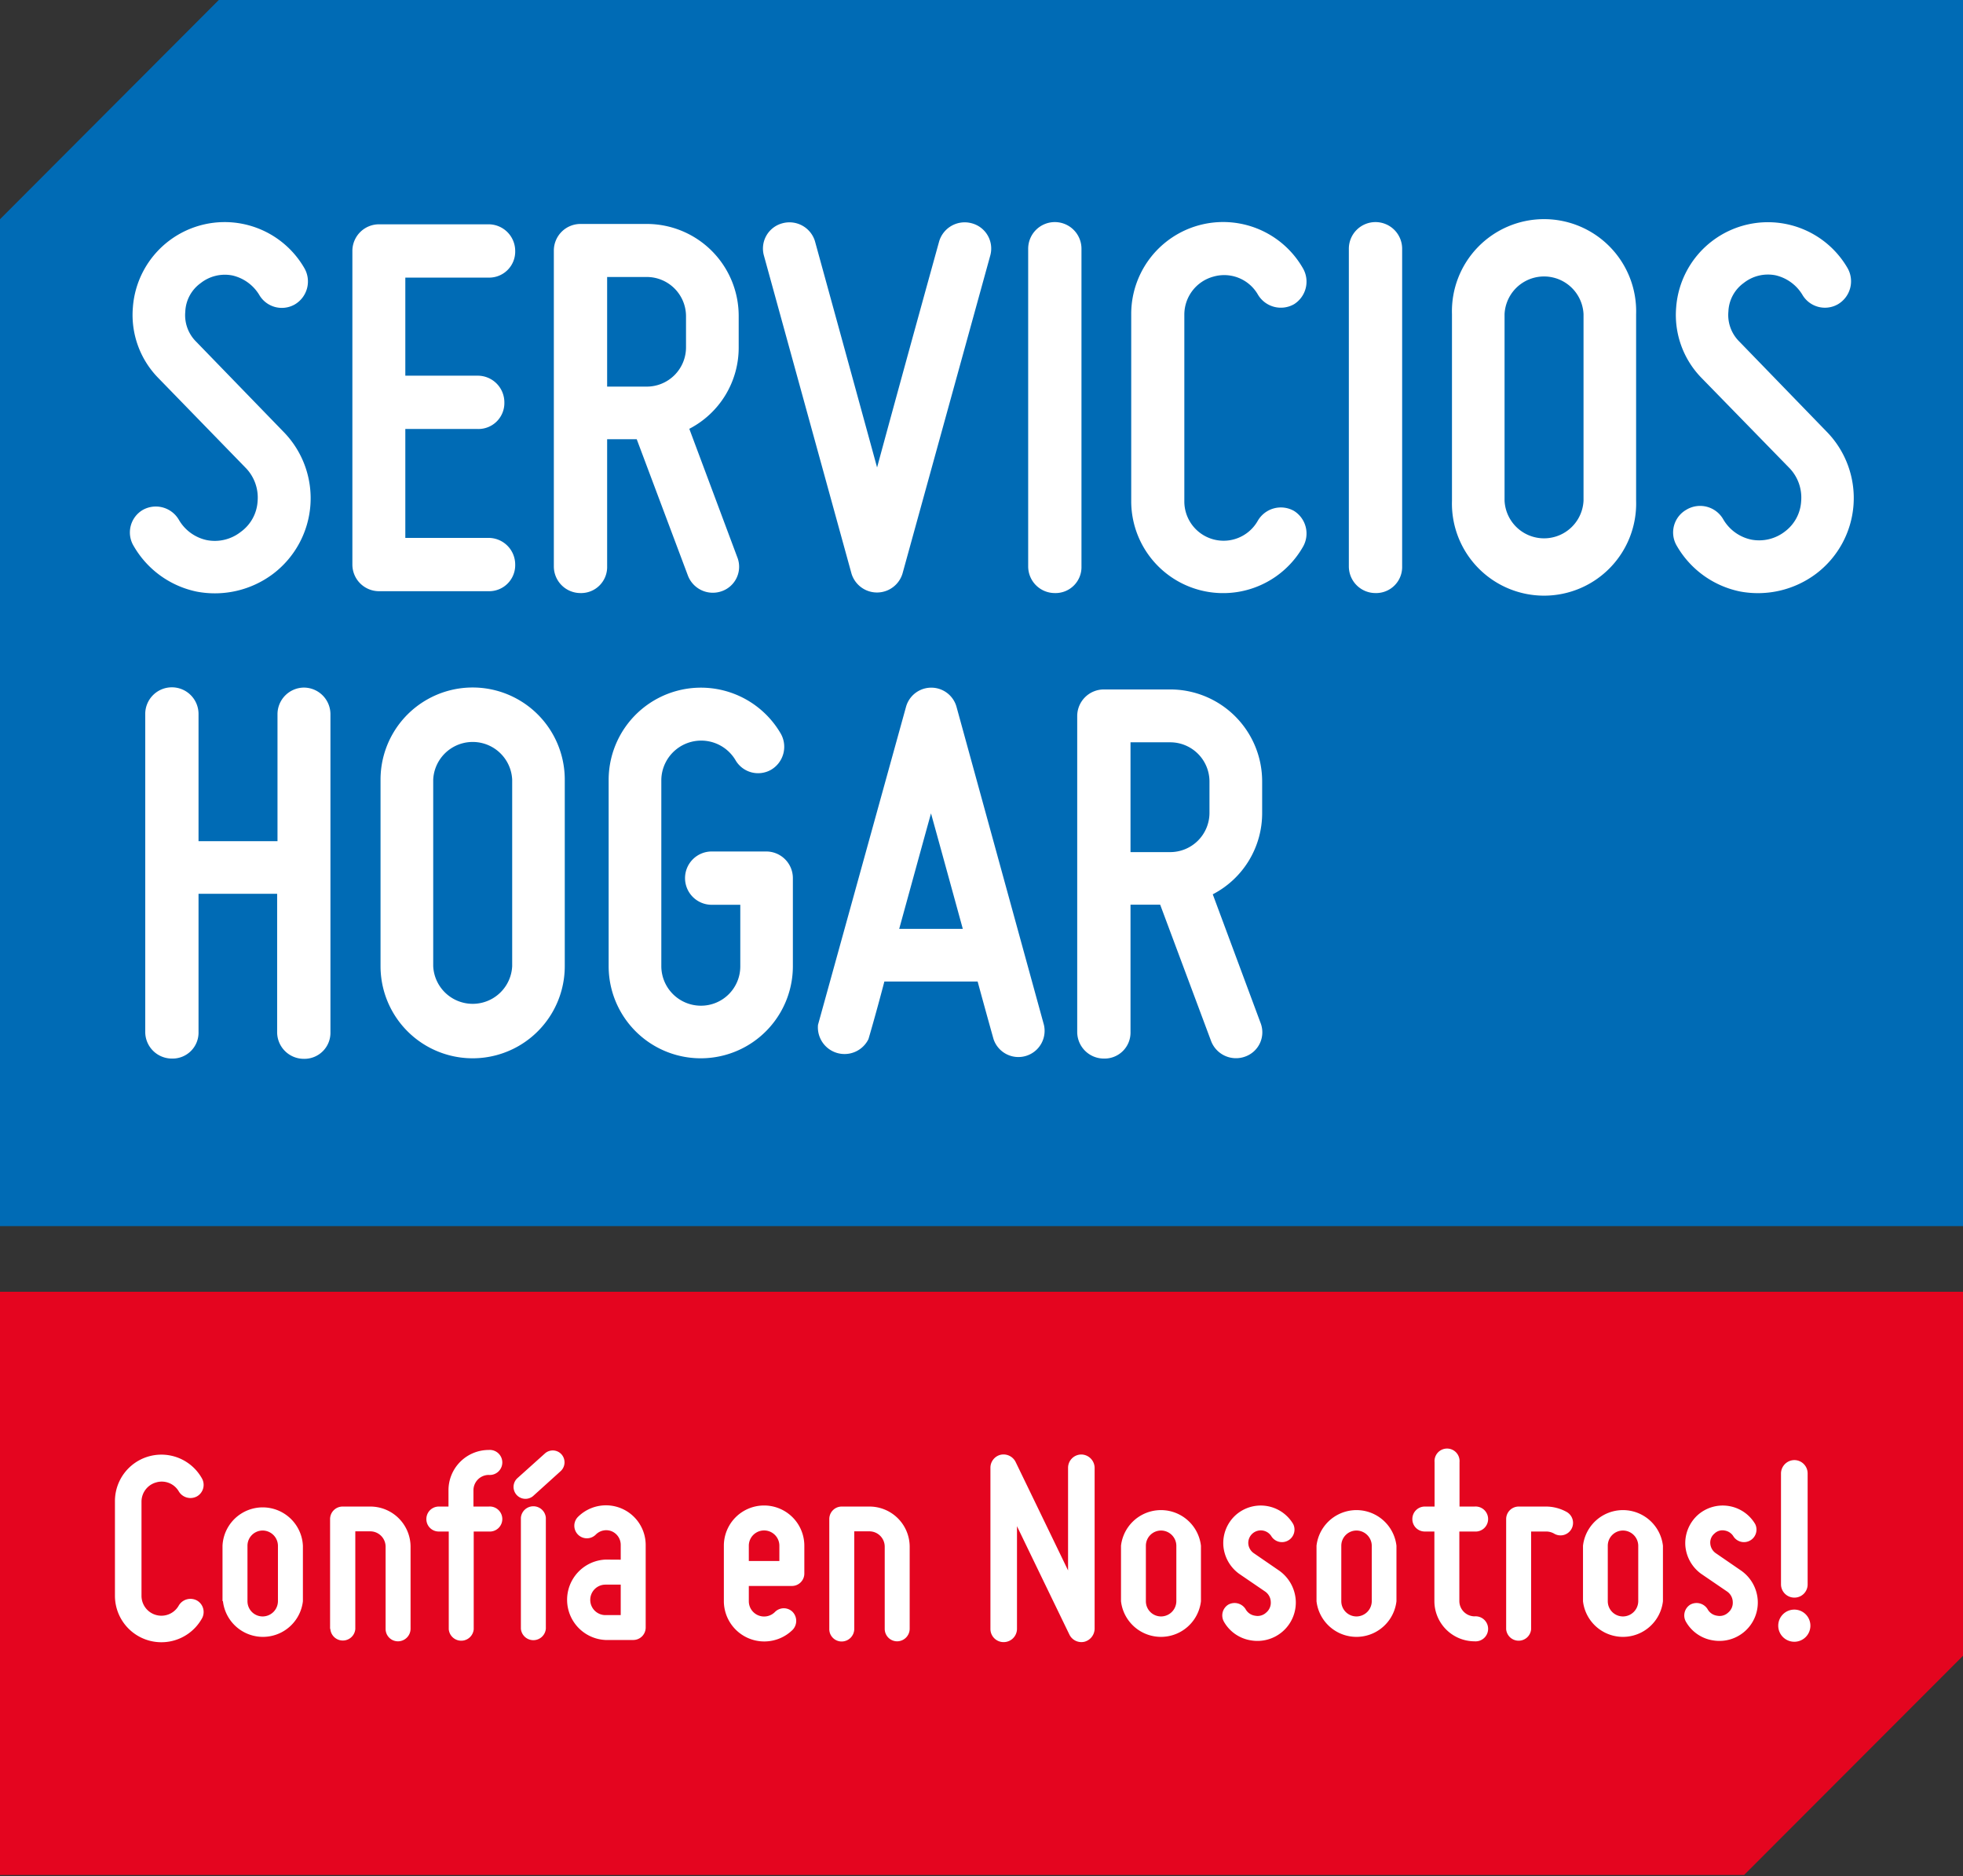
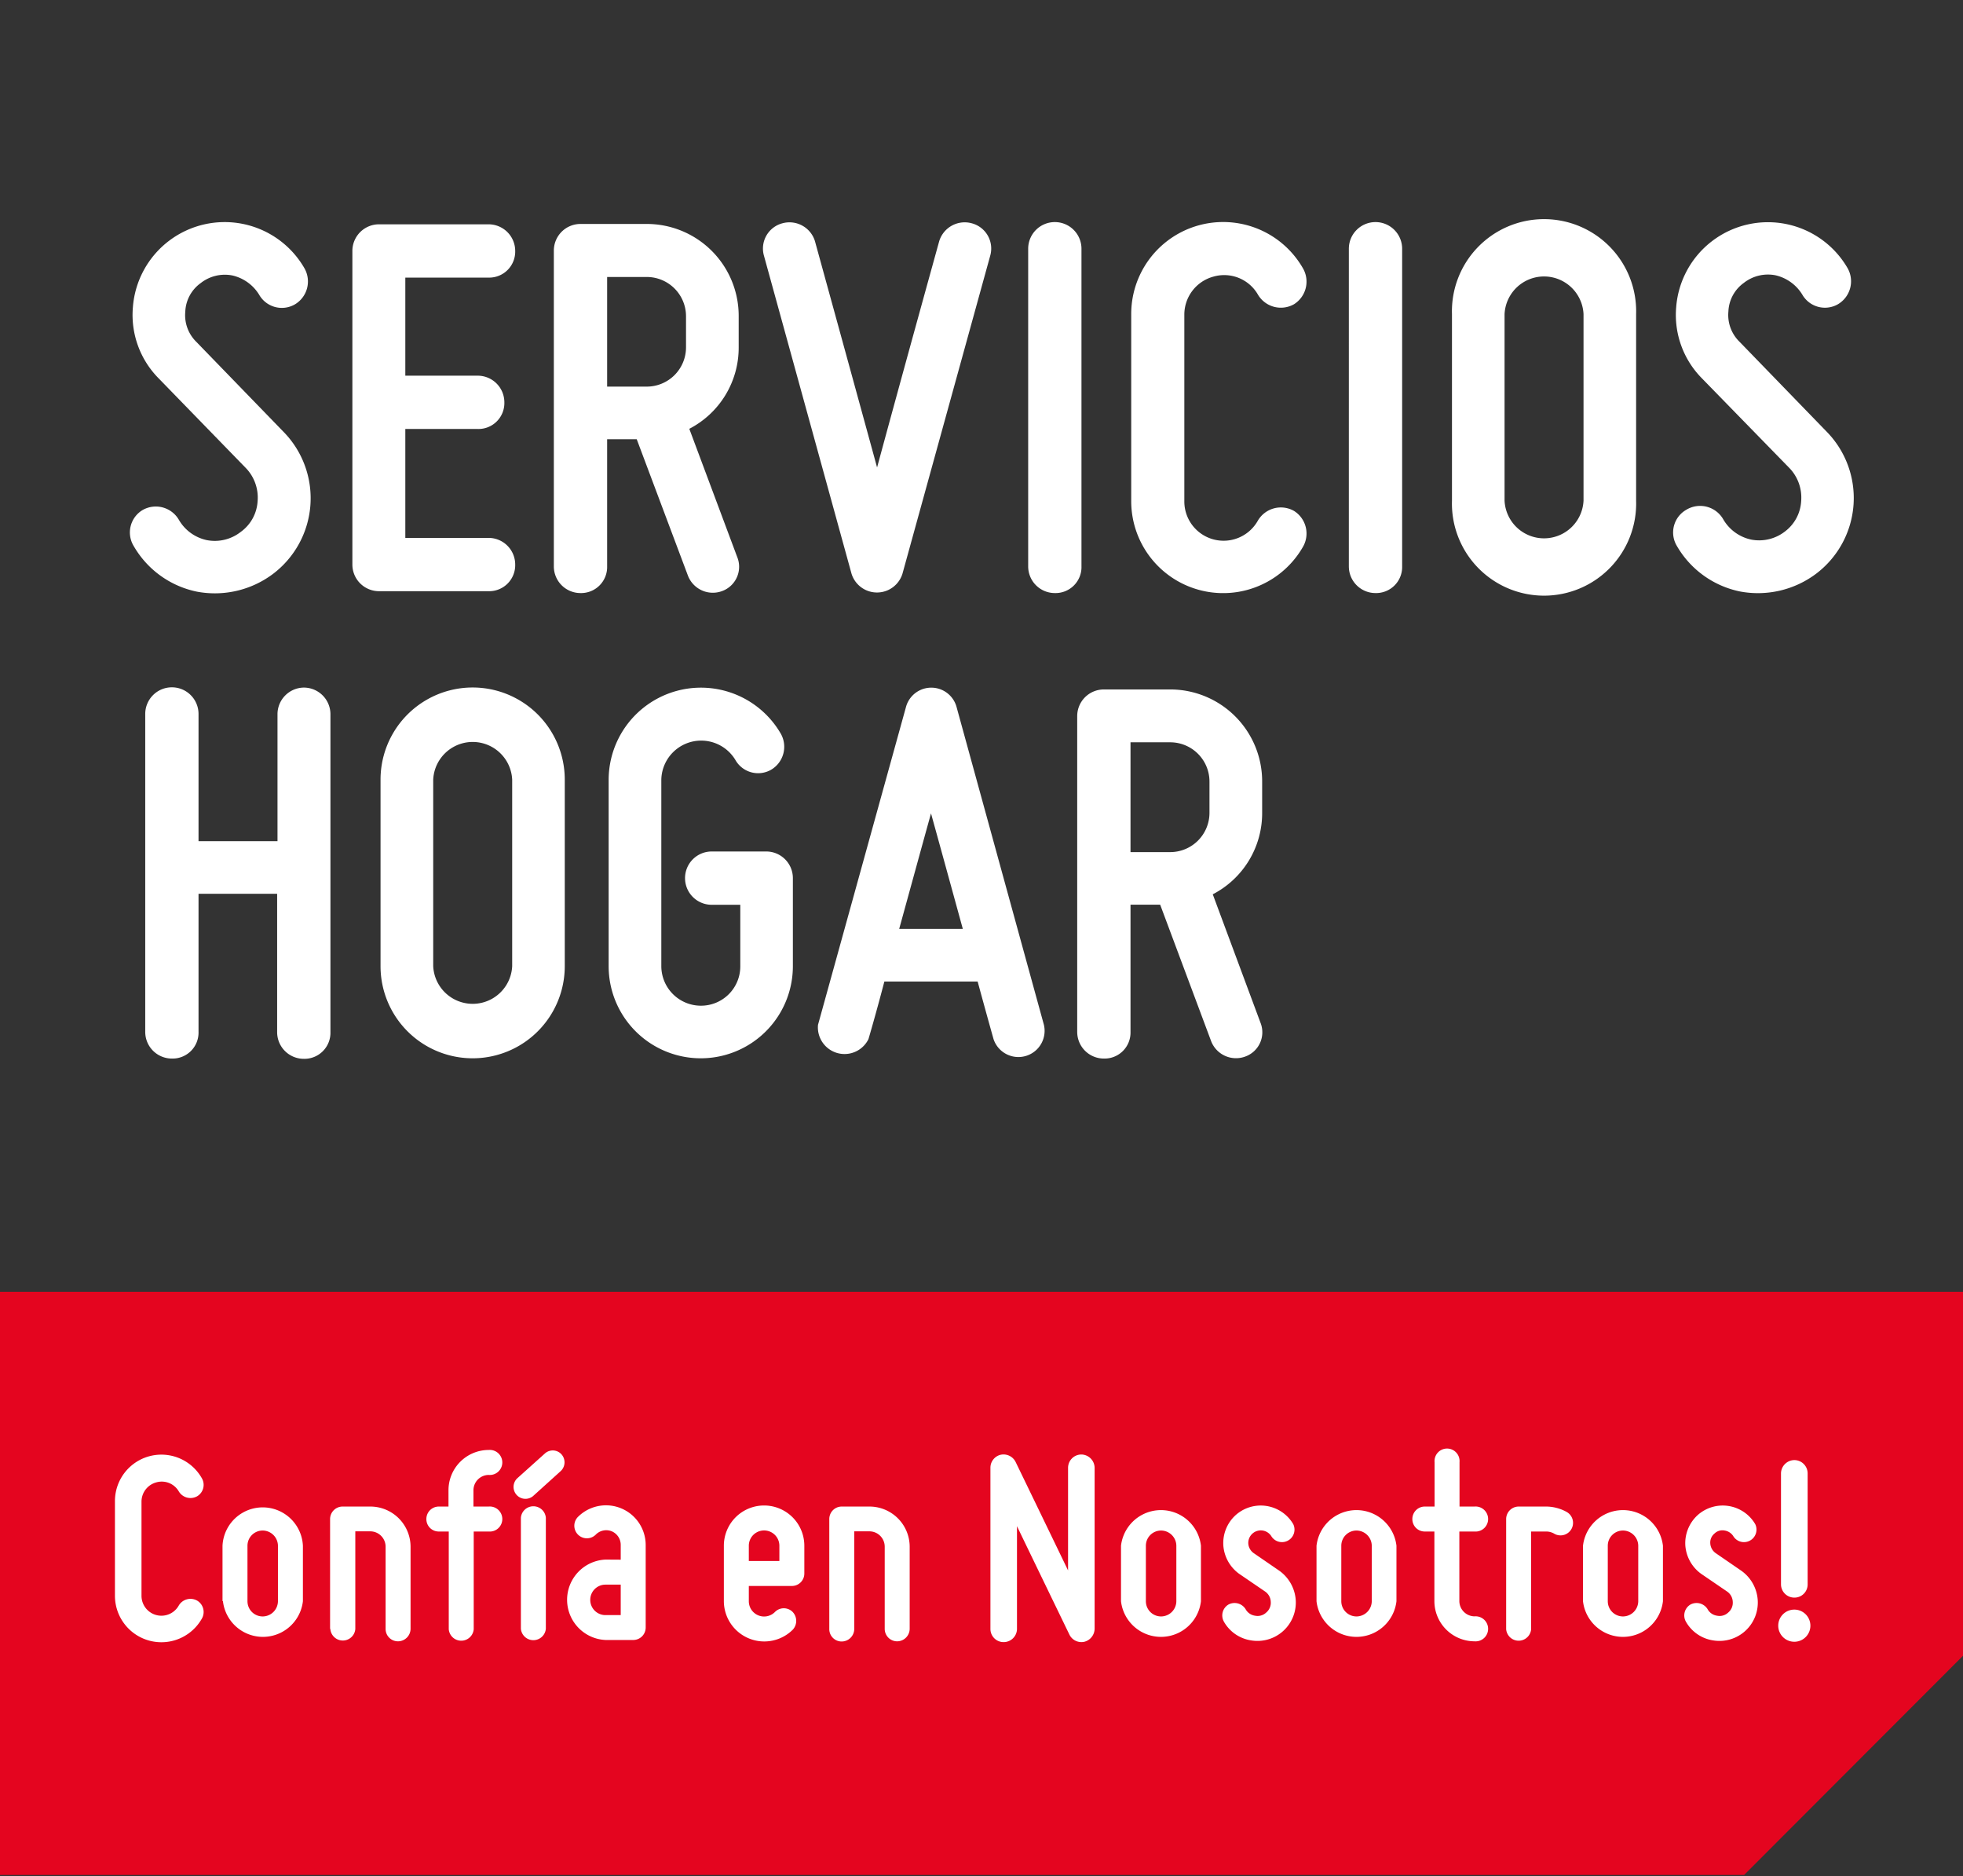
<svg xmlns="http://www.w3.org/2000/svg" data-name="Capa 1" viewBox="0 0 220.99 211.2">
  <rect x="0" y="0" width="220.99" height="211.2" fill="#333333" stroke="none" />
-   <path fill="#006bb5" d="M0 24.68L24.63 0h196.36v138.02H0V24.68z" />
  <path fill="#e4051f" d="M220.99 186.39l-24.64 24.67H0v-65.65h220.99v40.98z" />
  <path d="M29 56.42a4.79 4.79 0 0 0-1.29-3.7l-9.85-10.13a10.14 10.14 0 0 1-2.9-8 10.36 10.36 0 0 1 19.32-4.38 3 3 0 0 1-1.11 4.07 2.94 2.94 0 0 1-4-1.11 4.79 4.79 0 0 0-3-2.16 4.4 4.4 0 0 0-3.58.86 4.16 4.16 0 0 0-1.73 3.21 4.2 4.2 0 0 0 1.24 3.4l9.81 10.12a10.68 10.68 0 0 1-1.17 16 10.9 10.9 0 0 1-8.58 2 10.69 10.69 0 0 1-7.1-5.12 2.94 2.94 0 0 1 1-4.07 3 3 0 0 1 4.08 1.11 4.79 4.79 0 0 0 3.14 2.28 4.73 4.73 0 0 0 3.83-.93A4.58 4.58 0 0 0 29 56.42zm13.67-31.17H55a3 3 0 0 1 3 3 2.93 2.93 0 0 1-3 3h-9.37v11.04h8.15a3 3 0 0 1 3 3 2.92 2.92 0 0 1-3 3h-8.15v12.26H55a3 3 0 0 1 3 3 2.93 2.93 0 0 1-3 3H42.67a3 3 0 0 1-3-3V28.21a3 3 0 0 1 3-2.96zM77.6 48.27L83 62.72a2.91 2.91 0 0 1-1.72 3.82 3 3 0 0 1-3.83-1.73l-5.77-15.37h-3.33v14.32a2.93 2.93 0 0 1-3 3 3 3 0 0 1-3-3V28.21a3 3 0 0 1 3-3h7.41a10.35 10.35 0 0 1 10.4 10.41v3.46a10.28 10.28 0 0 1-5.56 9.19zm-9.25-4.75h4.44a4.42 4.42 0 0 0 4.44-4.44v-3.46a4.42 4.42 0 0 0-4.44-4.44h-4.44zM86 28.77a2.94 2.94 0 0 1 2.1-3.64 3 3 0 0 1 3.64 2s4.13 15 7 25.49c2.84-10.49 7-25.49 7-25.49a3 3 0 0 1 3.64-2 2.94 2.94 0 0 1 2.1 3.64l-9.88 35.8a3 3 0 0 1-5.74 0zm29.75 34.99V28a3 3 0 0 1 3-3 3 3 0 0 1 3 3v35.76a2.92 2.92 0 0 1-3 3 3 3 0 0 1-3-3zm11.6-7.4v-21a10.35 10.35 0 0 1 19.32-5.18 3 3 0 0 1-1 4.07 3 3 0 0 1-4.07-1.11 4.38 4.38 0 0 0-5-2 4.43 4.43 0 0 0-3.27 4.26v21a4.42 4.42 0 0 0 8.27 2.22 3 3 0 0 1 4.07-1.11 3 3 0 0 1 1 4.07 10.35 10.35 0 0 1-19.32-5.18zm24.5 7.4V28a3 3 0 0 1 3-3 3 3 0 0 1 3 3v35.76a2.93 2.93 0 0 1-3 3 3 3 0 0 1-3-3zm11.61-7.4v-21a10.37 10.37 0 1 1 20.73 0v21a10.37 10.37 0 1 1-20.73 0zm5.92-21v21a4.45 4.45 0 0 0 8.89 0v-21a4.45 4.45 0 0 0-8.89 0zm33.39 21.06a4.79 4.79 0 0 0-1.29-3.7l-9.88-10.13a10.14 10.14 0 0 1-2.9-8 10.36 10.36 0 0 1 19.3-4.4 3 3 0 0 1-1.11 4.07 2.94 2.94 0 0 1-4-1.11 4.79 4.79 0 0 0-3-2.16 4.4 4.4 0 0 0-3.58.86 4.16 4.16 0 0 0-1.73 3.21 4.2 4.2 0 0 0 1.24 3.4l9.81 10.12a10.68 10.68 0 0 1-1.17 16 10.91 10.91 0 0 1-8.58 2 10.69 10.69 0 0 1-7.1-5.12 2.94 2.94 0 0 1 1.05-4.07 3 3 0 0 1 4.17 1.07 4.79 4.79 0 0 0 3.14 2.28 4.73 4.73 0 0 0 3.83-.93 4.58 4.58 0 0 0 1.8-3.39zM34.2 77.4a3 3 0 0 1 3 3v35.79a2.93 2.93 0 0 1-3 3 3 3 0 0 1-3-3v-15.58h-8.85v15.55a2.92 2.92 0 0 1-3 3 3 3 0 0 1-3-3V80.37a3 3 0 0 1 3-3 3 3 0 0 1 3 3v14.32h8.89V80.37a3 3 0 0 1 2.96-2.97zm8.64 31.36v-21a10.37 10.37 0 0 1 20.74 0v21a10.37 10.37 0 0 1-20.74 0zm5.93-21v21a4.45 4.45 0 0 0 8.89 0v-21a4.45 4.45 0 0 0-8.89 0zm40.49 11.12v9.88a10.37 10.37 0 0 1-20.74 0v-21a10.39 10.39 0 0 1 19.38-5.17 3 3 0 0 1-1.11 4.07 2.94 2.94 0 0 1-4-1.11 4.49 4.49 0 0 0-8.34 2.22v21a4.46 4.46 0 0 0 4.45 4.44 4.42 4.42 0 0 0 4.44-4.44v-6.92h-3.22a3 3 0 0 1-3-3 3 3 0 0 1 3-3h6.17a3 3 0 0 1 2.97 3.03zm28.26 16.48a2.95 2.95 0 0 1-5.67 1.61s-.75-2.66-1.79-6.48h-10.5c-1 3.82-1.79 6.48-1.79 6.48a3 3 0 0 1-5.68-1.61l9.91-35.8a2.95 2.95 0 0 1 5.68 0zm-9.13-10.8c-1.17-4.26-2.47-9-3.58-13-1.11 4-2.41 8.76-3.58 13zm28.14-3.89l5.37 14.45a2.9 2.9 0 0 1-1.73 3.82 3 3 0 0 1-3.82-1.73l-5.74-15.37h-3.34v14.32a2.92 2.92 0 0 1-3 3 3 3 0 0 1-3-3V80.61a3 3 0 0 1 3-3h7.41A10.35 10.35 0 0 1 142.09 88v3.46a10.28 10.28 0 0 1-5.56 9.21zm-9.26-4.75h4.45a4.42 4.42 0 0 0 4.44-4.44V88a4.42 4.42 0 0 0-4.44-4.44h-4.45zM12.94 179.59V169a5.23 5.23 0 0 1 9.77-2.62 1.49 1.49 0 0 1-.53 2.06 1.53 1.53 0 0 1-2.06-.57 2.22 2.22 0 0 0-2.53-1 2.25 2.25 0 0 0-1.66 2.13v10.61a2.24 2.24 0 0 0 4.19 1.13 1.53 1.53 0 0 1 2.06-.57 1.49 1.49 0 0 1 .53 2.06 5.23 5.23 0 0 1-9.77-2.62zm12.11.63V174a4.53 4.53 0 0 1 9.05 0v6.25a4.53 4.53 0 0 1-9 0zm2.81-6.22v6.25a1.71 1.71 0 0 0 1.72 1.71 1.73 1.73 0 0 0 1.71-1.71V174a1.73 1.73 0 0 0-1.71-1.71 1.71 1.71 0 0 0-1.72 1.71zm9.3 9.34V171a1.41 1.41 0 0 1 1.41-1.41h3.12a4.53 4.53 0 0 1 4.53 4.53v9.24a1.42 1.42 0 0 1-1.41 1.4 1.39 1.39 0 0 1-1.4-1.4v-9.26a1.73 1.73 0 0 0-1.72-1.72H40v11a1.41 1.41 0 0 1-2.81 0zM48 171a1.4 1.4 0 0 1 1.4-1.41h1.09v-1.84a4.53 4.53 0 0 1 4.53-4.53 1.41 1.41 0 1 1 0 2.81 1.73 1.73 0 0 0-1.72 1.72v1.84h1.72a1.41 1.41 0 1 1 0 2.81h-1.69v11a1.41 1.41 0 0 1-2.81 0v-11h-1.09A1.39 1.39 0 0 1 48 171zm15.2-7.3a1.35 1.35 0 0 1-.09 1.91L60 168.42a1.34 1.34 0 0 1-1.78-2l3.13-2.81a1.32 1.32 0 0 1 1.85.09zm-4.56 19.64v-12.49a1.41 1.41 0 0 1 2.81 0v12.49a1.41 1.41 0 0 1-2.81 0zm11.24-7.77v-1.66a1.66 1.66 0 0 0-1-1.53 1.65 1.65 0 0 0-1.81.37 1.4 1.4 0 0 1-2-2 4.47 4.47 0 0 1 7.62 3.15v9.3a1.4 1.4 0 0 1-1.4 1.41h-3.13a4.53 4.53 0 0 1 0-9.05zm-3.43 4.52a1.71 1.71 0 0 0 1.71 1.72h1.72v-3.43h-1.72a1.71 1.71 0 0 0-1.71 1.71zm15.04.13V174a4.53 4.53 0 0 1 9.06 0v3.12a1.4 1.4 0 0 1-1.41 1.41H84.3v1.72a1.72 1.72 0 0 0 2.94 1.21 1.4 1.4 0 0 1 2 0 1.46 1.46 0 0 1 0 2 4.55 4.55 0 0 1-7.75-3.21zM84.3 174v1.72h3.44V174a1.72 1.72 0 0 0-3.44 0zm9.06 9.34V171a1.4 1.4 0 0 1 1.4-1.41h3.12a4.53 4.53 0 0 1 4.53 4.53v9.24a1.42 1.42 0 0 1-1.4 1.4 1.4 1.4 0 0 1-1.41-1.4v-9.26a1.73 1.73 0 0 0-1.72-1.72h-1.71v11a1.42 1.42 0 0 1-1.41 1.4 1.39 1.39 0 0 1-1.4-1.44zm27.03.66s-3.31-6.83-5.9-12.2v11.55a1.5 1.5 0 0 1-1.5 1.5 1.48 1.48 0 0 1-1.49-1.5v-18.12a1.5 1.5 0 0 1 1.15-1.47 1.52 1.52 0 0 1 1.69.82s3.31 6.83 5.9 12.2v-11.55a1.5 1.5 0 0 1 1.49-1.5 1.52 1.52 0 0 1 1.5 1.5v18.11a1.54 1.54 0 0 1-1.15 1.47 1.5 1.5 0 0 1-1.69-.81zm5.81-3.78V174a4.53 4.53 0 0 1 9 0v6.25a4.53 4.53 0 0 1-9 0zM129 174v6.25a1.71 1.71 0 0 0 1.72 1.71 1.73 1.73 0 0 0 1.71-1.71V174a1.73 1.73 0 0 0-1.71-1.71A1.71 1.71 0 0 0 129 174zm14.06 6.31a1.47 1.47 0 0 0-.63-1.15l-2.93-2a4.32 4.32 0 0 1-1.78-3.19 4.25 4.25 0 0 1 1.37-3.4 4.24 4.24 0 0 1 6.5 1 1.41 1.41 0 0 1-2.44 1.4 1.41 1.41 0 0 0-1-.68 1.41 1.41 0 0 0-1.62 1.46 1.44 1.44 0 0 0 .59 1.07l2.91 2a4.43 4.43 0 0 1 1.84 3.28 4.32 4.32 0 0 1-5 4.56 4.25 4.25 0 0 1-3.09-2.12 1.43 1.43 0 0 1 .5-1.91 1.46 1.46 0 0 1 1.94.5 1.44 1.44 0 0 0 1.09.75 1.41 1.41 0 0 0 1.25-.37 1.43 1.43 0 0 0 .5-1.2zm5.15-.09V174a4.53 4.53 0 0 1 9 0v6.25a4.53 4.53 0 0 1-9 0zM151 174v6.25a1.71 1.71 0 0 0 1.72 1.71 1.73 1.73 0 0 0 1.71-1.71V174a1.73 1.73 0 0 0-1.71-1.71A1.71 1.71 0 0 0 151 174zm8-3a1.4 1.4 0 0 1 1.4-1.41h1.1v-5a1.41 1.41 0 1 1 2.81 0v5H166a1.41 1.41 0 1 1 0 2.81h-1.71v7.84a1.73 1.73 0 0 0 1.71 1.71 1.41 1.41 0 1 1 0 2.81 4.53 4.53 0 0 1-4.52-4.52v-7.84h-1.1A1.39 1.39 0 0 1 159 171zm10.56 12.34V171a1.41 1.41 0 0 1 1.41-1.41h3.12a4.81 4.81 0 0 1 2.25.59 1.41 1.41 0 1 1-1.41 2.44 1.81 1.81 0 0 0-.84-.22h-1.72v11a1.41 1.41 0 0 1-2.81 0zm8.65-3.12V174a4.53 4.53 0 0 1 9 0v6.25a4.53 4.53 0 0 1-9 0zM181 174v6.25a1.71 1.71 0 0 0 1.72 1.71 1.73 1.73 0 0 0 1.71-1.71V174a1.73 1.73 0 0 0-1.71-1.71A1.71 1.71 0 0 0 181 174zm14.07 6.31a1.47 1.47 0 0 0-.63-1.15l-2.93-2a4.32 4.32 0 0 1-1.78-3.19 4.28 4.28 0 0 1 1.37-3.4 4.24 4.24 0 0 1 6.5 1 1.41 1.41 0 0 1-2.44 1.4 1.41 1.41 0 0 0-1-.68 1.28 1.28 0 0 0-1.15.34 1.31 1.31 0 0 0-.47 1.12 1.44 1.44 0 0 0 .59 1.07l2.91 2a4.4 4.4 0 0 1 1.84 3.28 4.32 4.32 0 0 1-5 4.56 4.25 4.25 0 0 1-3.09-2.12 1.43 1.43 0 0 1 .5-1.91 1.46 1.46 0 0 1 1.94.5 1.44 1.44 0 0 0 1.09.75 1.4 1.4 0 0 0 1.25-.37 1.43 1.43 0 0 0 .5-1.2zm5.12 2.69a1.81 1.81 0 1 1 1.81 1.81 1.81 1.81 0 0 1-1.81-1.81zm1.81-18.64a1.5 1.5 0 0 1 1.5 1.5v12.48a1.48 1.48 0 0 1-1.5 1.5 1.5 1.5 0 0 1-1.5-1.5v-12.48a1.52 1.52 0 0 1 1.5-1.5z" fill="#fff" />
</svg>